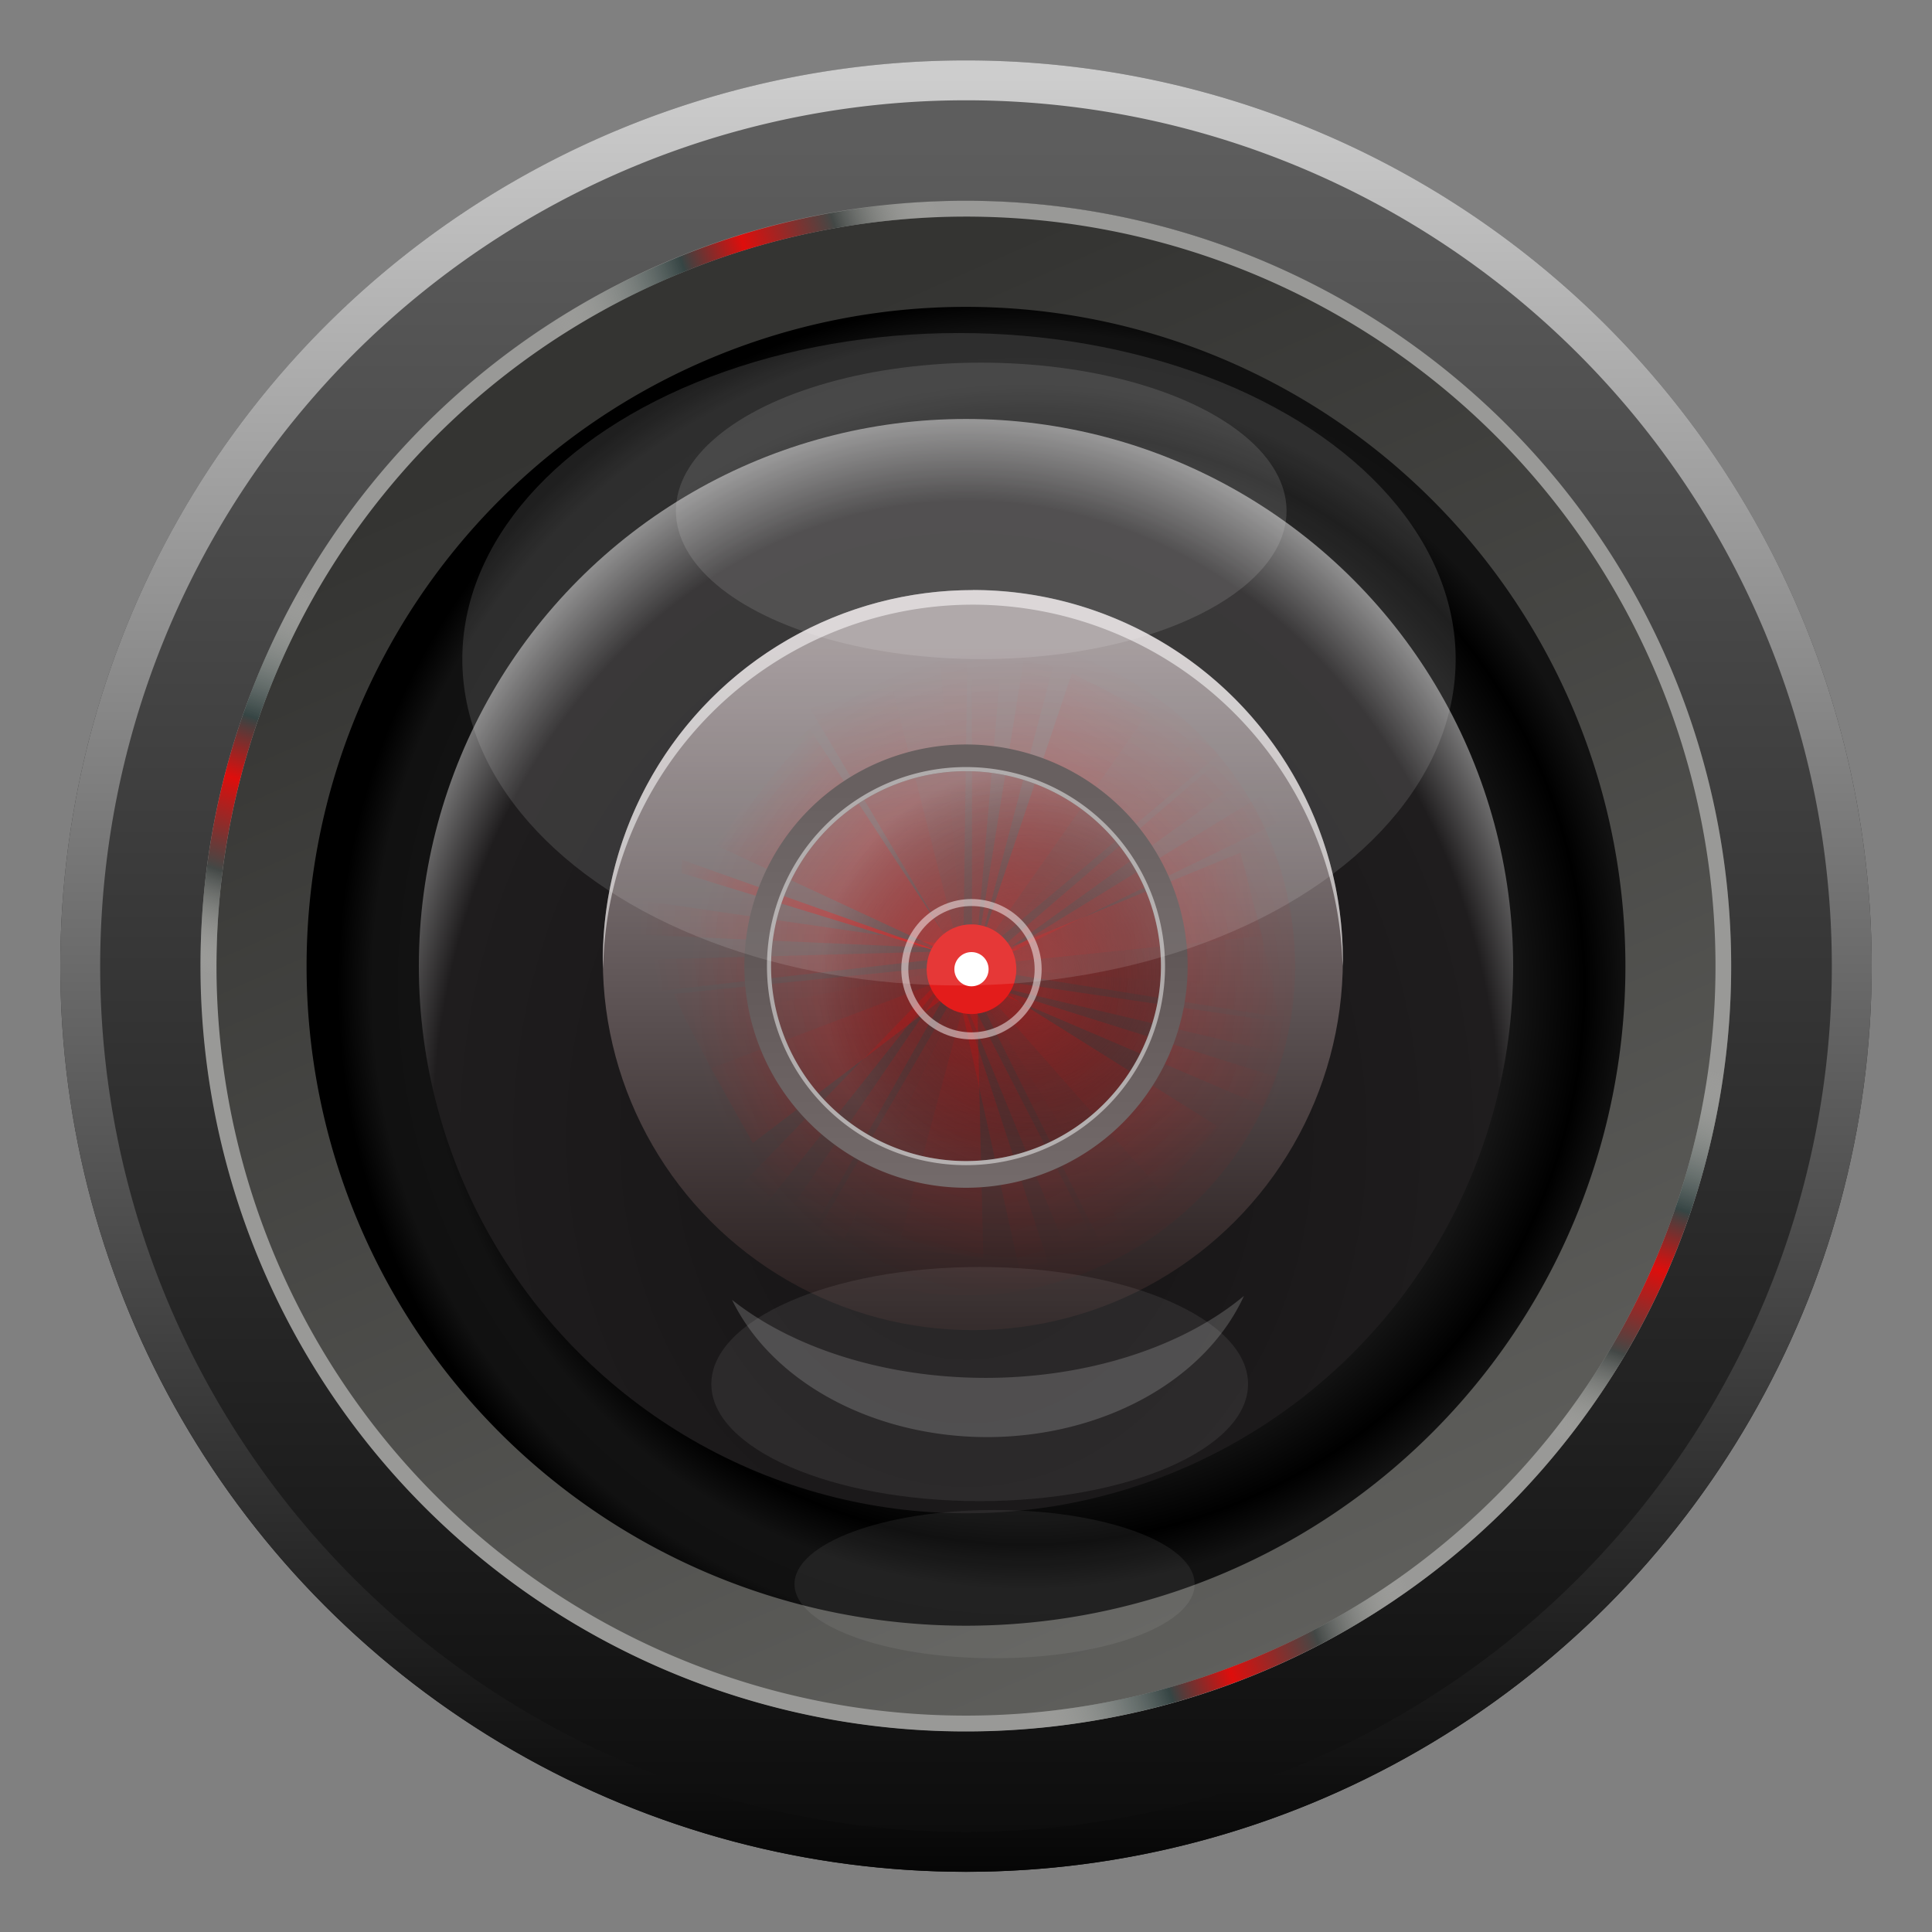
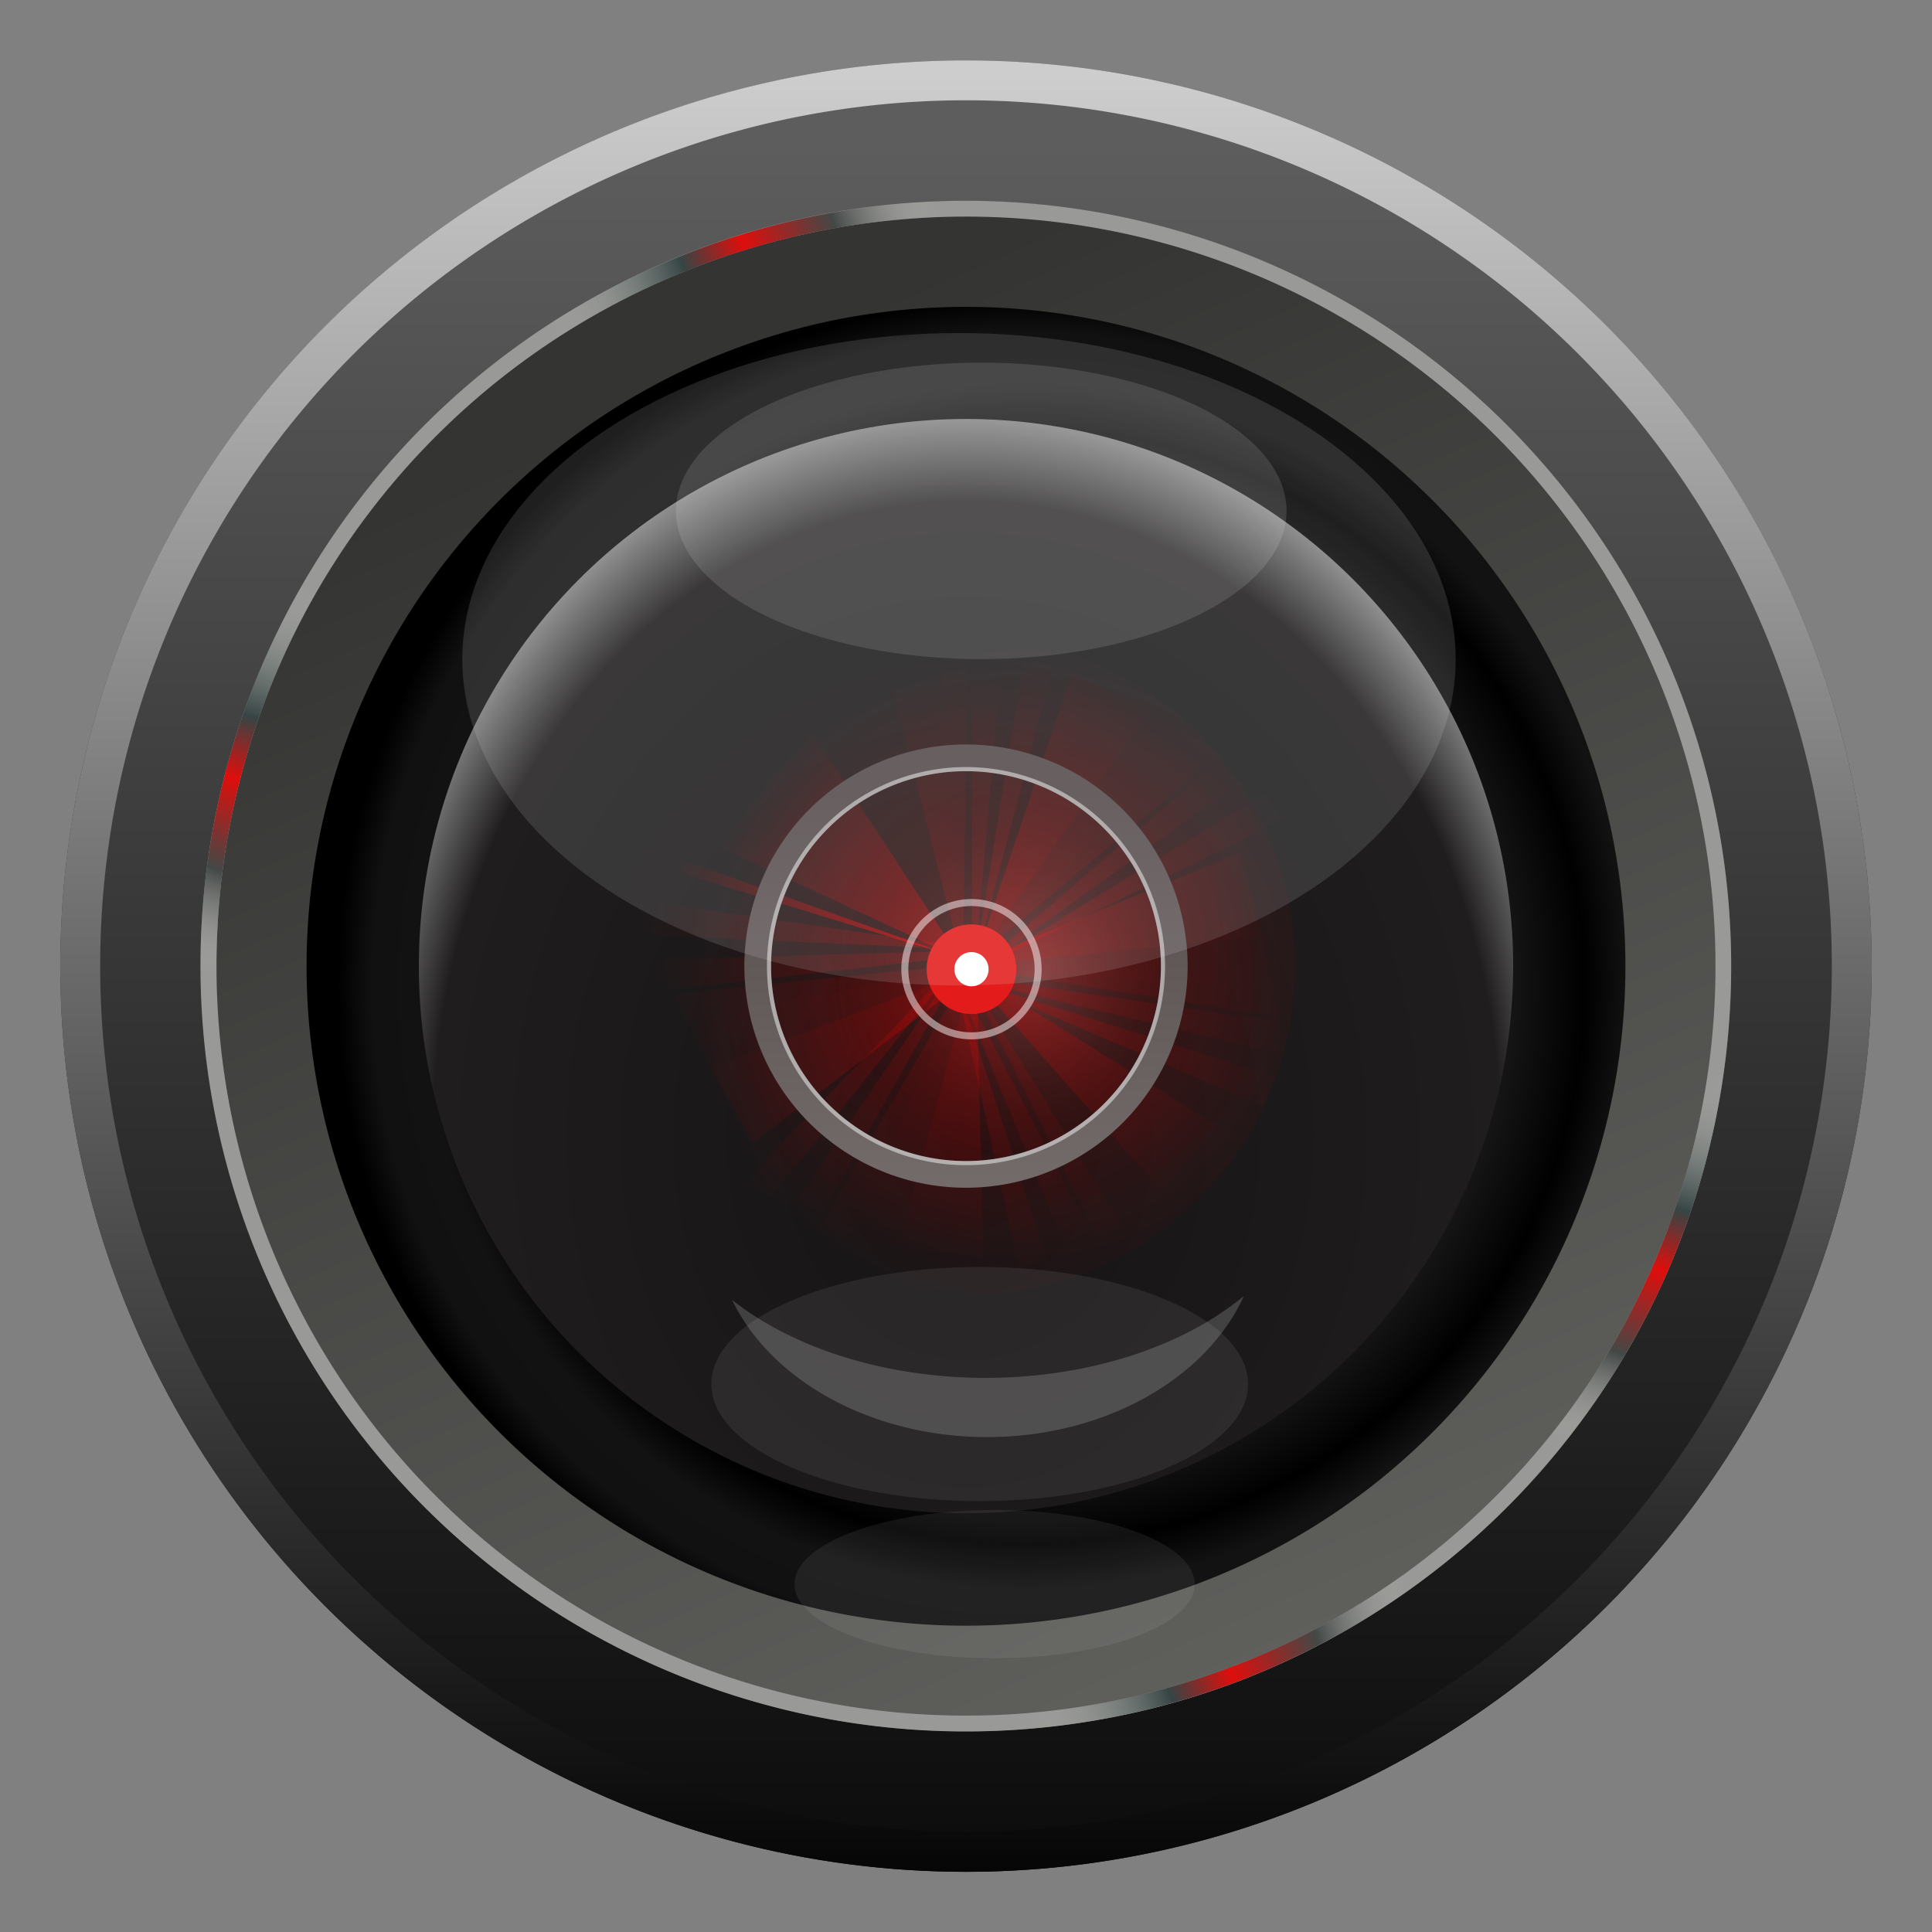
<svg xmlns="http://www.w3.org/2000/svg" xmlns:xlink="http://www.w3.org/1999/xlink" width="64" height="64" version="1.1" viewBox="0 0 16.933 16.933">
  <rect x="0" y="0" width="16.933" height="16.933" fill="#808080" stroke="none" />
  <defs>
    <linearGradient id="linearGradient2367" x1="861.29" x2="861.29" y1="509.83" y2="64" gradientTransform="matrix(.023 0 0 .023 -19.009 2.949)" gradientUnits="userSpaceOnUse">
      <stop stop-color="#0a0a0a" offset="0" />
      <stop stop-color="#5d5d5d" offset="1" />
    </linearGradient>
    <radialGradient id="radialGradient2369" cx="848.34" cy="284.19" r="174.88" gradientTransform="matrix(.023 0 0 .023 -19.427 2.803)" gradientUnits="userSpaceOnUse">
      <stop stop-color="#9e9e9e" offset="0" />
      <stop offset=".811" />
      <stop stop-color="#121212" offset=".876" />
      <stop stop-color="#111" offset=".95" />
      <stop offset="1" />
    </radialGradient>
    <radialGradient id="radialGradient2371" cx="-169.9" cy="486.46" r="141.56" gradientTransform="matrix(.026 0 0 .031 4.154 -4.86)" gradientUnits="userSpaceOnUse">
      <stop stop-color="#151314" offset="0" />
      <stop stop-color="#1f1d1e" offset=".847" />
      <stop stop-color="#9e9e9e" offset="1" />
    </radialGradient>
    <linearGradient id="linearGradient2373" x1="512" x2="512" y1="247.86" y2="68.881" gradientTransform="matrix(.023 0 0 .023 -11.491 5.768)" gradientUnits="userSpaceOnUse">
      <stop stop-color="#221818" offset="0" />
      <stop stop-color="#998f91" offset="1" />
    </linearGradient>
    <radialGradient id="radialGradient2375" cx="818.09" cy="229.63" r="53.309" gradientTransform="matrix(.023 0 0 .023 -18.705 4)" gradientUnits="userSpaceOnUse">
      <stop stop-color="#454545" offset="0" />
      <stop stop-opacity="0" offset="1" />
    </radialGradient>
    <radialGradient id="radialGradient2377" cx="816.34" cy="231.19" r="85.14" gradientTransform="matrix(.023 0 0 .023 -18.705 4)" gradientUnits="userSpaceOnUse">
      <stop stop-color="#fd0000" offset="0" />
      <stop stop-color="#fd0000" stop-opacity="0" offset="1" />
    </radialGradient>
    <linearGradient id="linearGradient1065" x1="306.81" x2="306.81" y1="304.23" y2="171.73" gradientTransform="matrix(.023 0 0 .023 -7.158 3.577)" gradientUnits="userSpaceOnUse" xlink:href="#linearGradient823" />
    <linearGradient id="linearGradient823">
      <stop stop-color="#fd0001" offset="0" />
      <stop stop-color="#fd0001" stop-opacity="0" offset="1" />
    </linearGradient>
    <linearGradient id="linearGradient1067" x1="248.18" x2="275.68" y1="304.73" y2="173.94" gradientTransform="matrix(.023 0 0 .023 -6.011 3.473)" gradientUnits="userSpaceOnUse" xlink:href="#linearGradient823" />
    <linearGradient id="linearGradient1069" x1="257.63" x2="219.9" y1="321.97" y2="181.17" gradientTransform="matrix(.023 0 0 .023 -6.011 3.473)" gradientUnits="userSpaceOnUse" xlink:href="#linearGradient823" />
    <linearGradient id="linearGradient1071" x1="259.66" x2="241.63" y1="320" y2="176.54" gradientTransform="matrix(.023 0 0 .023 -6.011 3.473)" gradientUnits="userSpaceOnUse" xlink:href="#linearGradient823" />
    <linearGradient id="linearGradient1073" x1="254.78" x2="254.64" y1="295.93" y2="172.07" gradientTransform="matrix(.023 0 0 .023 -6.011 3.473)" gradientUnits="userSpaceOnUse" xlink:href="#linearGradient823" />
    <linearGradient id="linearGradient1075" x1="306.81" x2="306.81" y1="304.23" y2="171.73" gradientTransform="matrix(.015 .017 -.017 .015 -.41 .278)" gradientUnits="userSpaceOnUse" xlink:href="#linearGradient823" />
    <linearGradient id="linearGradient1077" x1="248.18" x2="275.68" y1="304.73" y2="173.94" gradientTransform="matrix(.015 .017 -.017 .015 .417 1.079)" gradientUnits="userSpaceOnUse" xlink:href="#linearGradient823" />
    <linearGradient id="linearGradient1079" x1="257.63" x2="219.9" y1="321.97" y2="181.17" gradientTransform="matrix(.015 .017 -.017 .015 .417 1.079)" gradientUnits="userSpaceOnUse" xlink:href="#linearGradient823" />
    <linearGradient id="linearGradient1081" x1="259.66" x2="241.63" y1="320" y2="176.54" gradientTransform="matrix(.015 .017 -.017 .015 .417 1.079)" gradientUnits="userSpaceOnUse" xlink:href="#linearGradient823" />
    <linearGradient id="linearGradient1083" x1="254.78" x2="254.64" y1="295.93" y2="172.07" gradientTransform="matrix(.015 .017 -.017 .015 .417 1.079)" gradientUnits="userSpaceOnUse" xlink:href="#linearGradient823" />
    <linearGradient id="linearGradient1085" x1="306.81" x2="306.81" y1="304.23" y2="171.73" gradientTransform="matrix(-.003 .022 -.022 -.003 6.302 3.243)" gradientUnits="userSpaceOnUse" xlink:href="#linearGradient823" />
    <linearGradient id="linearGradient1087" x1="248.18" x2="275.68" y1="304.73" y2="173.94" gradientTransform="matrix(-.003 .022 -.022 -.003 6.238 4.393)" gradientUnits="userSpaceOnUse" xlink:href="#linearGradient823" />
    <linearGradient id="linearGradient1089" x1="257.63" x2="219.9" y1="321.97" y2="181.17" gradientTransform="matrix(-.003 .022 -.022 -.003 6.238 4.393)" gradientUnits="userSpaceOnUse" xlink:href="#linearGradient823" />
    <linearGradient id="linearGradient1091" x1="259.66" x2="241.63" y1="320" y2="176.54" gradientTransform="matrix(-.003 .022 -.022 -.003 6.238 4.393)" gradientUnits="userSpaceOnUse" xlink:href="#linearGradient823" />
    <linearGradient id="linearGradient1093" x1="254.78" x2="254.64" y1="295.93" y2="172.07" gradientTransform="matrix(-.003 .022 -.022 -.003 6.238 4.393)" gradientUnits="userSpaceOnUse" xlink:href="#linearGradient823" />
    <linearGradient id="linearGradient1095" x1="306.81" x2="306.81" y1="304.23" y2="171.73" gradientTransform="matrix(-.02 .01 -.01 -.02 8.411 11.103)" gradientUnits="userSpaceOnUse" xlink:href="#linearGradient823" />
    <linearGradient id="linearGradient1097" x1="248.18" x2="275.68" y1="304.73" y2="173.94" gradientTransform="matrix(-.02 .01 -.01 -.02 7.439 11.72)" gradientUnits="userSpaceOnUse" xlink:href="#linearGradient823" />
    <linearGradient id="linearGradient1099" x1="257.63" x2="219.9" y1="321.97" y2="181.17" gradientTransform="matrix(-.02 .01 -.01 -.02 7.439 11.72)" gradientUnits="userSpaceOnUse" xlink:href="#linearGradient823" />
    <linearGradient id="linearGradient1101" x1="259.66" x2="241.63" y1="320" y2="176.54" gradientTransform="matrix(-.02 .01 -.01 -.02 7.439 11.72)" gradientUnits="userSpaceOnUse" xlink:href="#linearGradient823" />
    <linearGradient id="linearGradient1103" x1="254.78" x2="254.64" y1="295.93" y2="172.07" gradientTransform="matrix(-.02 .01 -.01 -.02 7.439 11.72)" gradientUnits="userSpaceOnUse" xlink:href="#linearGradient823" />
    <linearGradient id="linearGradient1105" x1="306.81" x2="306.81" y1="304.23" y2="171.73" gradientTransform="matrix(-.02 -.011 .011 -.02 3.015 17.465)" gradientUnits="userSpaceOnUse" xlink:href="#linearGradient823" />
    <linearGradient id="linearGradient1107" x1="248.18" x2="275.68" y1="304.73" y2="173.94" gradientTransform="matrix(-.02 -.011 .011 -.02 1.964 16.993)" gradientUnits="userSpaceOnUse" xlink:href="#linearGradient823" />
    <linearGradient id="linearGradient1109" x1="257.63" x2="219.9" y1="321.97" y2="181.17" gradientTransform="matrix(-.02 -.011 .011 -.02 1.964 16.993)" gradientUnits="userSpaceOnUse" xlink:href="#linearGradient823" />
    <linearGradient id="linearGradient1111" x1="259.66" x2="241.63" y1="320" y2="176.54" gradientTransform="matrix(-.02 -.011 .011 -.02 1.964 16.993)" gradientUnits="userSpaceOnUse" xlink:href="#linearGradient823" />
    <linearGradient id="linearGradient1113" x1="254.78" x2="254.64" y1="295.93" y2="172.07" gradientTransform="matrix(-.02 -.011 .011 -.02 1.964 16.993)" gradientUnits="userSpaceOnUse" xlink:href="#linearGradient823" />
    <linearGradient id="linearGradient2379" x1="306.81" x2="306.81" y1="304.23" y2="171.73" gradientTransform="matrix(-.003 -.022 .022 -.003 -4.944 16.669)" gradientUnits="userSpaceOnUse" xlink:href="#linearGradient823" />
    <linearGradient id="linearGradient2381" x1="248.18" x2="275.68" y1="304.73" y2="173.94" gradientTransform="matrix(-.003 -.022 .022 -.003 -5.178 15.542)" gradientUnits="userSpaceOnUse" xlink:href="#linearGradient823" />
    <linearGradient id="linearGradient2383" x1="257.63" x2="219.9" y1="321.97" y2="181.17" gradientTransform="matrix(-.003 -.022 .022 -.003 -5.178 15.542)" gradientUnits="userSpaceOnUse" xlink:href="#linearGradient823" />
    <linearGradient id="linearGradient2385" x1="259.66" x2="241.63" y1="320" y2="176.54" gradientTransform="matrix(-.003 -.022 .022 -.003 -5.178 15.542)" gradientUnits="userSpaceOnUse" xlink:href="#linearGradient823" />
    <linearGradient id="linearGradient2387" x1="254.78" x2="254.64" y1="295.93" y2="172.07" gradientTransform="matrix(-.003 -.022 .022 -.003 -5.178 15.542)" gradientUnits="userSpaceOnUse" xlink:href="#linearGradient823" />
    <linearGradient id="linearGradient2439" x1="336.17" x2="196.73" y1="318.66" y2="205.03" gradientTransform="matrix(.023 0 0 .023 -6.011 3.473)" gradientUnits="userSpaceOnUse" xlink:href="#linearGradient823" />
    <linearGradient id="linearGradient2441" x1="282.79" x2="172.64" y1="285.61" y2="227.58" gradientTransform="matrix(.023 0 0 .023 -6.011 3.473)" gradientUnits="userSpaceOnUse" xlink:href="#linearGradient823" />
    <linearGradient id="linearGradient2443" x1="161.46" x2="161.46" y1="206.72" y2="308.55" gradientTransform="matrix(.023 0 0 .023 -3.628 3.452)" gradientUnits="userSpaceOnUse">
      <stop stop-color="#534a4a" offset="0" />
      <stop stop-color="#746b6b" offset="1" />
    </linearGradient>
    <linearGradient id="linearGradient2445" x1="707.25" x2="556.47" y1="649.22" y2="306.44" gradientTransform="matrix(.023 0 0 .023 -14.171 -1.497)" gradientUnits="userSpaceOnUse">
      <stop stop-color="#61615e" offset="0" />
      <stop stop-color="#343432" offset="1" />
    </linearGradient>
    <linearGradient id="linearGradient2447" x1="501.69" x2="598.51" y1="310.24" y2="277.2" gradientTransform="matrix(.023 0 0 .023 -14.171 -1.497)" gradientUnits="userSpaceOnUse" xlink:href="#linearGradient1245" />
    <linearGradient id="linearGradient1245">
      <stop stop-color="#b5b5af" stop-opacity="0" offset="0" />
      <stop stop-color="#364544" offset=".356" />
      <stop stop-color="#de0e0c" offset=".515" />
      <stop stop-color="#434846" offset=".745" />
      <stop stop-color="#b5b5af" stop-opacity="0" offset="1" />
    </linearGradient>
    <linearGradient id="linearGradient2449" x1="501.69" x2="598.51" y1="310.24" y2="277.2" gradientTransform="matrix(-.014 .018 -.018 -.014 16.818 5.183)" gradientUnits="userSpaceOnUse" xlink:href="#linearGradient1245" />
    <linearGradient id="linearGradient2451" x1="817.9" x2="817.9" y1="502.24" y2="46.644" gradientTransform="matrix(.023 0 0 .023 -19.009 2.949)" gradientUnits="userSpaceOnUse">
      <stop stop-color="#060606" offset="0" />
      <stop stop-color="#cdcdcd" offset="1" />
    </linearGradient>
  </defs>
  <g transform="translate(-2.646 -2.91)" stroke-width=".023">
    <g transform="matrix(1.5 0 0 1.5 11.513 -2.454)">
      <circle cx="-.267" cy="9.221" r="5.292" fill="url(#linearGradient2367)" />
      <circle cx="-.267" cy="9.221" r="3.95" fill="url(#radialGradient2369)" />
      <circle cx="-.267" cy="9.221" r="3.197" fill="url(#radialGradient2371)" />
-       <circle cx="-.227" cy="9.186" r="2.162" fill="url(#linearGradient2373)" />
-       <path d="m-0.227 7.024a2.162 2.162 0 0 0-2.162 2.162 2.162 2.162 0 0 0 0.002 0.05 2.162 2.162 0 0 1 2.16-2.127 2.162 2.162 0 0 1 2.16 2.112 2.162 2.162 0 0 0 0.002-0.036 2.162 2.162 0 0 0-2.162-2.162z" fill="#fff" fill-opacity=".55" />
      <circle cx="-.227" cy="9.186" r="1.204" fill="url(#radialGradient2375)" />
      <circle cx="-.267" cy="9.221" r="1.923" fill="url(#radialGradient2377)" opacity=".207" />
      <path d="m-0.232 9.419v-2.139l0.186-0.013z" fill="url(#linearGradient1065)" opacity=".336" />
      <path d="m-0.207 9.172c0-0.028 0.392-2.45 0.392-2.45l0.239 0.058z" fill="url(#linearGradient1067)" opacity=".37" />
-       <path d="m-0.284 9.223-0.894-1.507 0.462-0.193z" fill="url(#linearGradient1069)" opacity=".537" />
      <path d="m-0.716 7.524 0.432 1.7-0.135-1.813z" fill="url(#linearGradient1071)" opacity=".346" />
      <path d="m-0.419 7.411 0.135 1.813 0.025-1.865z" fill="url(#linearGradient1073)" opacity=".238" />
      <path d="m-0.322 9.338 1.622-1.395 0.131 0.133z" fill="url(#linearGradient1075)" opacity=".336" />
-       <path d="m-0.118 9.196c0.021-0.018 2.113-1.301 2.113-1.301l0.112 0.219z" fill="url(#linearGradient1077)" opacity=".37" />
+       <path d="m-0.118 9.196c0.021-0.018 2.113-1.301 2.113-1.301l0.112 0.219" fill="url(#linearGradient1077)" opacity=".37" />
      <path d="m-0.207 9.171 0.559-1.661 0.448 0.225z" fill="url(#linearGradient1079)" opacity=".537" />
      <path d="m0.799 7.736-1.007 1.436 1.286-1.285z" fill="url(#linearGradient1081)" opacity=".346" />
      <path d="m1.079 7.887-1.286 1.285 1.43-1.198z" fill="url(#linearGradient1083)" opacity=".238" />
      <path d="m-0.485 9.246 2.117 0.311-0.014 0.186z" fill="url(#linearGradient1085)" opacity=".336" />
      <path d="m-0.244 9.307c0.027 4e-3 2.367 0.744 2.367 0.744l-0.092 0.228z" fill="url(#linearGradient1087)" opacity=".37" />
      <path d="m-0.284 9.224 1.621-0.666 0.124 0.486z" fill="url(#linearGradient1089)" opacity=".537" />
      <path d="m1.46 9.043-1.744 0.18 1.813 0.13z" fill="url(#linearGradient1091)" opacity=".346" />
      <path d="m1.529 9.353-1.813-0.13 1.842 0.295z" fill="url(#linearGradient1093)" opacity=".238" />
      <path d="m-0.419 9.074 0.978 1.903-0.16 0.097z" fill="url(#linearGradient1095)" opacity=".336" />
      <path d="m-0.328 9.305c0.013 0.025 0.772 2.358 0.772 2.358l-0.239 0.057z" fill="url(#linearGradient1097)" opacity=".37" />
      <path d="m-0.284 9.224 1.484 0.931-0.323 0.383z" fill="url(#linearGradient1099)" opacity=".537" />
-       <path d="m0.877 10.538-1.161-1.314 0.949 1.551z" fill="url(#linearGradient1101)" opacity=".346" />
      <path d="m0.665 10.775-0.949-1.551 0.831 1.67z" fill="url(#linearGradient1103)" opacity=".238" />
      <path d="m-0.156 8.976-1.049 1.865-0.169-0.08z" fill="url(#linearGradient1105)" opacity=".336" />
      <path d="m-0.299 9.179c-0.014 0.024-1.543 1.943-1.543 1.943l-0.18-0.168z" fill="url(#linearGradient1107)" opacity=".37" />
      <path d="m-0.207 9.172 0.041 1.752-0.498-0.059z" fill="url(#linearGradient1109)" opacity=".537" />
      <path d="m-0.664 10.865 0.457-1.693-0.771 1.646z" fill="url(#linearGradient1111)" opacity=".346" />
      <path d="m-0.979 10.818 0.771-1.646-0.936 1.613z" fill="url(#linearGradient1113)" opacity=".238" />
      <path d="m0.07 9.122-2.126 0.244-0.034-0.184z" fill="url(#linearGradient2379)" opacity=".336" />
      <path d="m-0.178 9.125c-0.027 0.003-2.479-0.11-2.479-0.11l0.031-0.244z" fill="url(#linearGradient2381)" opacity=".37" />
      <path d="m-0.118 9.195-1.395 1.06-0.244-0.437z" fill="url(#linearGradient2383)" opacity=".537" />
      <path d="m-1.757 9.818 1.639-0.623-1.786 0.341z" fill="url(#linearGradient2385)" opacity=".346" />
      <path d="m-1.904 9.536 1.786-0.341-1.856 0.188z" fill="url(#linearGradient2387)" opacity=".238" />
      <path d="m-0.3 9.179-0.912-1.393-0.697 0.645z" fill="url(#linearGradient2439)" />
      <path d="m-0.342 9.163-1.585-0.563v0.078z" fill="url(#linearGradient2441)" />
      <circle cx="-.235" cy="9.239" r=".262" fill="#e31c1b" />
      <circle cx="-.235" cy="9.239" r=".1" fill="#fff" />
      <path d="m-0.235 8.829c-0.226 0-0.41 0.184-0.41 0.41 0 0.226 0.184 0.41 0.41 0.41 0.226 0 0.41-0.184 0.41-0.41s-0.184-0.41-0.41-0.41zm0 0.041c0.204 0 0.369 0.165 0.369 0.369s-0.165 0.369-0.369 0.369-0.369-0.165-0.369-0.369 0.165-0.369 0.369-0.369z" color="#000000" color-rendering="auto" dominant-baseline="auto" fill="#fff" image-rendering="auto" opacity=".485" shape-rendering="auto" solid-color="#000000" style="font-feature-settings:normal;font-variant-alternates:normal;font-variant-caps:normal;font-variant-ligatures:normal;font-variant-numeric:normal;font-variant-position:normal;isolation:auto;mix-blend-mode:normal;shape-padding:0;text-decoration-color:#000000;text-decoration-line:none;text-decoration-style:solid;text-indent:0;text-orientation:mixed;text-transform:none;white-space:normal" />
      <path d="m-0.267 7.926a1.295 1.295 0 0 0-1.295 1.295 1.295 1.295 0 0 0 1.295 1.295 1.295 1.295 0 0 0 1.295-1.295 1.295 1.295 0 0 0-1.295-1.295zm0 0.156a1.139 1.139 0 0 1 1.139 1.139 1.139 1.139 0 0 1-1.139 1.139 1.139 1.139 0 0 1-1.139-1.139 1.139 1.139 0 0 1 1.139-1.139z" fill="url(#linearGradient2443)" />
      <path d="m-0.267 8.058a1.163 1.163 0 0 0-1.163 1.163 1.163 1.163 0 0 0 1.163 1.163 1.163 1.163 0 0 0 1.163-1.163 1.163 1.163 0 0 0-1.163-1.163zm0 0.024a1.139 1.139 0 0 1 1.139 1.139 1.139 1.139 0 0 1-1.139 1.139 1.139 1.139 0 0 1-1.139-1.139 1.139 1.139 0 0 1 1.139-1.139z" fill="#fff" fill-opacity=".477" />
      <path d="m-0.267 4.75a4.471 4.471 0 0 0-4.471 4.471 4.471 4.471 0 0 0 4.471 4.471 4.471 4.471 0 0 0 4.471-4.471 4.471 4.471 0 0 0-4.471-4.471zm0 0.619a3.853 3.853 0 0 1 3.853 3.853 3.853 3.853 0 0 1-3.853 3.853 3.853 3.853 0 0 1-3.853-3.853 3.853 3.853 0 0 1 3.853-3.853z" fill="url(#linearGradient2445)" />
      <path d="m3.204 12.039a4.471 4.471 0 0 0-0.654-6.29 4.471 4.471 0 0 0-6.29 0.654 4.471 4.471 0 0 0 0.654 6.29 4.471 4.471 0 0 0 6.29-0.654zm-0.071-0.058a4.379 4.379 0 0 1-6.16 0.64 4.379 4.379 0 0 1-0.64-6.16 4.379 4.379 0 0 1 6.16-0.64 4.379 4.379 0 0 1 0.64 6.16z" fill="#999997" />
      <path d="m-0.267 4.75a4.471 4.471 0 0 0-4.471 4.471 4.471 4.471 0 0 0 4.471 4.471 4.471 4.471 0 0 0 4.471-4.471 4.471 4.471 0 0 0-4.471-4.471zm0 0.092a4.379 4.379 0 0 1 4.379 4.379 4.379 4.379 0 0 1-4.379 4.379 4.379 4.379 0 0 1-4.379-4.379 4.379 4.379 0 0 1 4.379-4.379z" fill="url(#linearGradient2447)" />
      <path d="m3.204 12.039a4.471 4.471 0 0 0-0.654-6.29 4.471 4.471 0 0 0-6.29 0.654 4.471 4.471 0 0 0 0.654 6.29 4.471 4.471 0 0 0 6.29-0.654zm-0.071-0.058a4.379 4.379 0 0 1-6.16 0.64 4.379 4.379 0 0 1-0.64-6.16 4.379 4.379 0 0 1 6.16-0.64 4.379 4.379 0 0 1 0.64 6.16z" fill="url(#linearGradient2449)" />
      <path d="m-0.267 3.929a5.292 5.292 0 0 0-5.292 5.292 5.292 5.292 0 0 0 5.292 5.292 5.292 5.292 0 0 0 5.292-5.292 5.292 5.292 0 0 0-5.292-5.292zm0 0.233a5.059 5.059 0 0 1 5.059 5.059 5.059 5.059 0 0 1-5.059 5.059 5.059 5.059 0 0 1-5.059-5.059 5.059 5.059 0 0 1 5.059-5.059z" fill="url(#linearGradient2451)" />
    </g>
    <g transform="matrix(1.5 0 0 1.5 11.513 -2.454)" fill="#fff">
      <ellipse cx="-.308" cy="7.428" rx="2.902" ry="1.906" fill-opacity=".124" />
      <ellipse cx="-.178" cy="6.561" rx="1.784" ry=".866" fill-opacity=".124" />
      <ellipse cx="-.187" cy="11.663" rx="1.568" ry=".684" fill-opacity=".078" />
      <ellipse cx="-.1" cy="12.832" rx="1.169" ry=".433" fill-opacity=".069" />
      <path d="m1.357 11.148a1.914 1.239 0 0 1-1.509 0.479 1.914 1.239 0 0 1-1.482-0.456 1.594 1.239 0 0 0 1.491 0.802 1.594 1.239 0 0 0 1.5-0.825z" fill-opacity=".179" />
    </g>
  </g>
</svg>